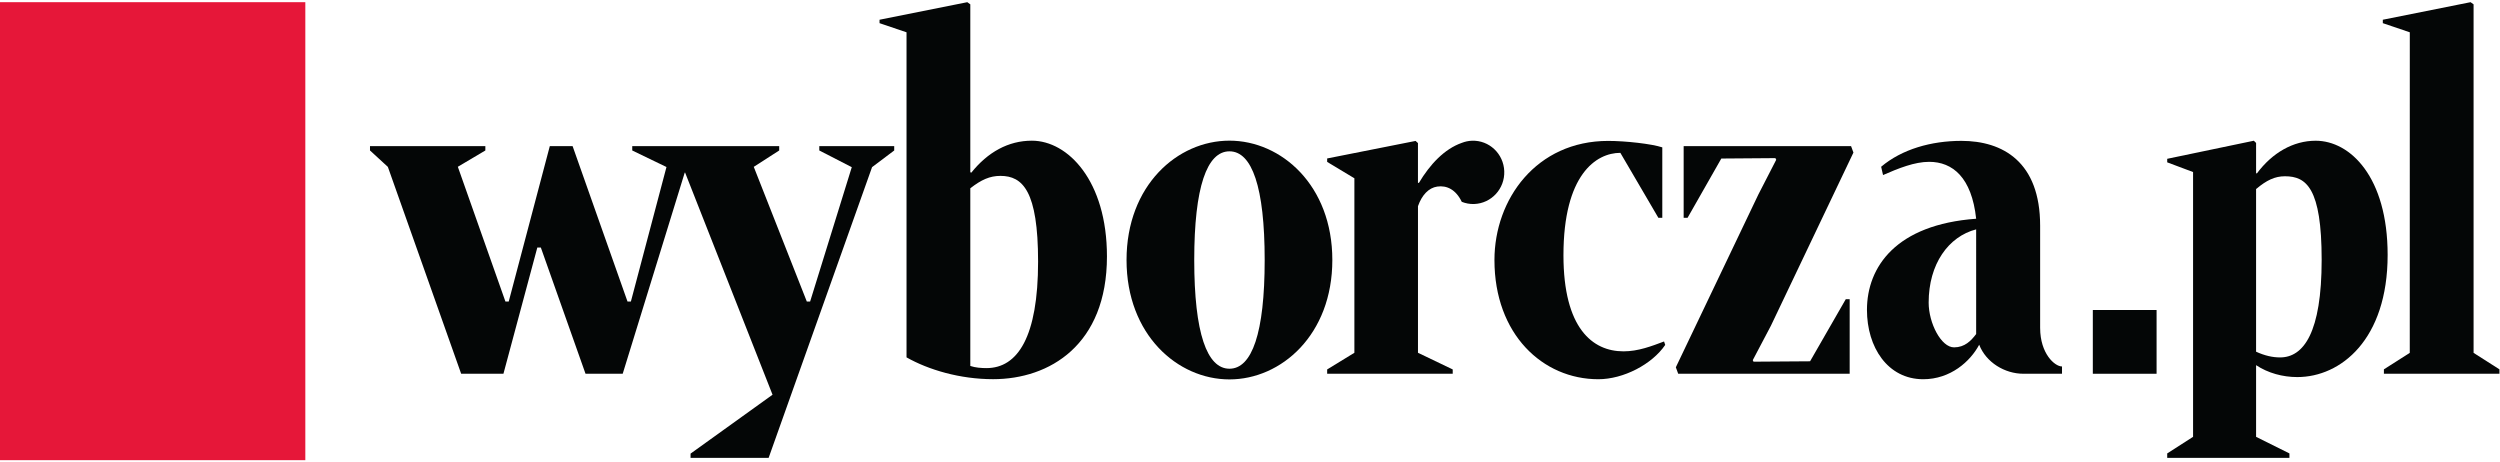
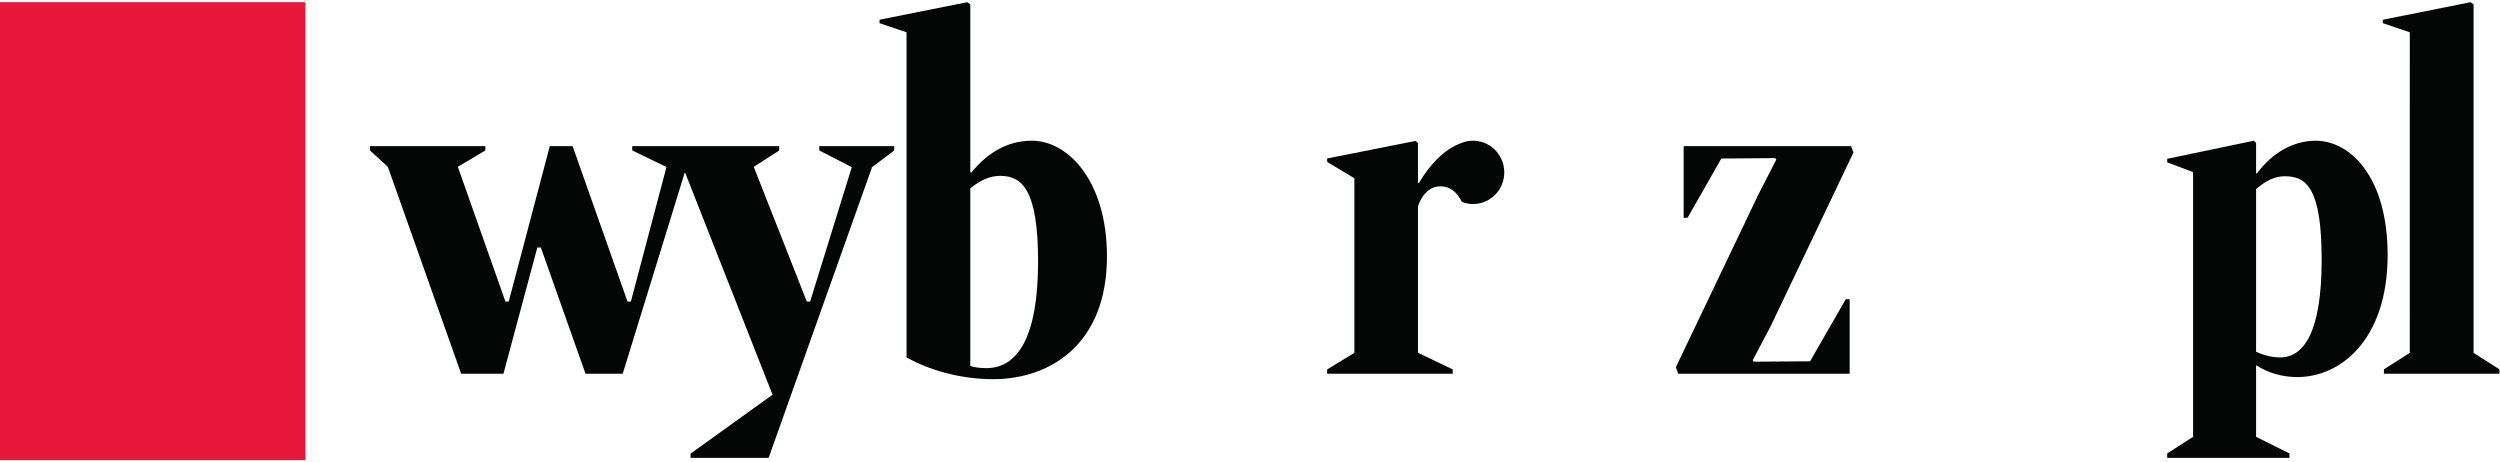
<svg xmlns="http://www.w3.org/2000/svg" id="svg2" xml:space="preserve" viewBox="0 0 371.097 55.031" width="265" height="49" version="1.1">
  <switch id="switch3044" transform="translate(0 -6.486)">
    <g id="g10" transform="matrix(1.333,0,0,-1.333,0,68)">
      <g id="g12" transform="scale(.1)">
        <path id="path14" fill="#e61739" d="m0 0h340v510h-340v-510z" />
-         <path id="path16" fill="#040606" d="m2330.5 96.227h71v70.996h-71v-70.993z" />
        <path id="path18" fill="#040606" d="m2512.3 120.8c9.6-4.418 18.36-6.383 26.71-6.383 26.29 0 46.32 27.707 46.32 108.72 0 80.035-17.11 93.011-40.9 93.011-11.27 0-20.44-4.421-32.13-14.238v-181.11zm0-94.816 37.14-18.477v-4.91h-136.1v4.91l28.79 18.477v294.87l-28.79 10.804v3.926l96.46 20.133 2.51-2.457v-33.563l0.83-0.492c17.11 23.078 40.49 36.512 65.53 36.512 38.39 0 80.13-40.262 80.13-127.17 0-94.273-52.17-136.01-100.59-136.01-16.27 0-32.54 4.422-45.9 13.258v-79.809" />
        <path id="path20" fill="#040606" d="m2754.5 119.49v388.12l-3.35 2.391-97.72-19.543v-3.816l30.05-10.176-0.04-356.97-28.8-18.355v-4.91h128.66v4.91l-28.8 18.355" />
        <path id="path22" fill="#040606" d="m912.34 349.7v-4.832l36.172-18.593-46.383-149.61h-3.695l-59.071 149.97 28.325 18.23v4.832h-163.64v-4.832l38.109-18.414-39.625-149.78-3.777-0.004-61.129 173.03h-25.394l-45.735-173.04-3.687 0.008-52.989 150.04 30.645 18.164v4.832h-128.46v-4.832l19.9-18.28 81.62-230.36h47.078l37.727 140.54h3.933l49.75-140.54h41.407l69.042 223.86 0.36 0.351 97.445-247.56-91.281-65.586-0.012-4.766h86.922l115.2 323.77 24.664 18.566v4.832h-83.437" />
        <path id="path24" fill="#040606" d="m1080.5 104.91c5.66-1.914 12.33-2.387 17.98-2.387 34.85 0 57.5 34.793 57.5 118.64 0 78.633-17.12 95.414-41.93 95.414-11.78 0-21.35-4.285-33.55-13.812v-197.86zm-101.07 381.73v3.816l97.719 19.543 3.35-2.391v-186.97l1.11-0.481c18.31 22.871 41.28 35.617 67.41 35.617 40.08 0 83.65-44.535 83.65-128.88 0-98.649-64.05-136.7-126.77-136.7-37.04 0-72.03 10.481-96.42 24.293v361.98l-30.049 10.176" />
-         <path id="path26" fill="#040606" d="m1369.1 343.92c-25.08 0-39.23-39.715-39.23-121.04 0-81.336 14.15-121.04 39.23-121.04 25.07 0 39.21 39.707 39.21 121.04 0 81.328-14.14 121.04-39.21 121.04zm-0.04-253.98c-57.72 0-114.58 49.688-114.58 132.94 0 83.242 56.86 132.93 114.58 132.93 57.73 0 114.59-49.691 114.59-132.93 0-83.254-56.86-132.94-114.59-132.94" />
        <path id="path28" fill="#040606" d="m1868.8 96.219-2.64 7.226 91.9 192.4 19.9 38.707-0.94 1.805-60.21-0.461-0.76-1.329-36.82-64.667h-4.36v79.781h186.44l2.62-7.141-91.92-192.87-20.18-38.289 0.82-1.707 63 0.441 39.74 69.125h4.35v-83.019h-191" />
-         <path id="path30" fill="#040606" d="m2176.1 125.62c-14.48-0.145-28.41 26.961-28.41 49.832 0 43.07 22.03 73.555 52.89 81.57 0.16-3.554-0.13-115.22 0-116.59-5.82-7.617-12.65-14.695-24.48-14.816zm95.73 21.477v114c0 71.007-41.5 94.472-87.67 94.472-33.55 0-66.26-9.289-89.37-28.828l2.1-9.238c17.42 7.625 35.23 14.719 51.34 14.719 26.1 0 47.39-17.305 52.35-63.364-89.1-6.49-121.6-53.46-121.6-101.53 0-41.449 22.98-77.195 62.67-77.195 30.39 0 52.46 19.875 62.31 38.422 7.57-19.621 28.47-32.375 49.32-32.321 17.86 0.055 42.9 0 42.9 0v8.118c-8.13 0-24.28 14.312-24.34 42.75" />
-         <path id="path32" fill="#040606" d="m1807.8 121.18c16.59 0 31.55 5.883 45.23 11l1.3-3.836c-14.69-21.625-46.53-38.207-74.47-38.207-61.99 0-115.69 50.066-115.69 132.7 0 67.809 46.72 132.68 126.63 132.68 19.2 0 48.2-3.215 60.28-7.184v-78.429l-4.37-0.008-42.33 72.332c-27.06 0-63.37-24.289-63.37-114.07 0-81.165 32.31-106.97 66.79-106.97" />
        <path id="path34" fill="#040606" d="m1675.1 321.75c-0.69 19.461-16.81 34.672-35.99 33.969-3.92-0.149-7.66-0.973-11.13-2.317-19.62-6.797-35.74-24.199-47.95-44.679l-1.04 0.183v44.211l-2.66 2.379-98.44-19.523v-3.825l30.32-18.242v-194.32l-30.32-18.559v-4.8h139.82v4.8l-38.69 18.559v163.24c4.36 12.473 11.98 20.461 21.46 21.84 10.44 1.523 20.63-3.141 27.32-17 4.27-1.688 8.93-2.598 13.81-2.414 19.19 0.695 34.19 17.035 33.49 36.496" />
      </g>
    </g>
  </switch>
</svg>